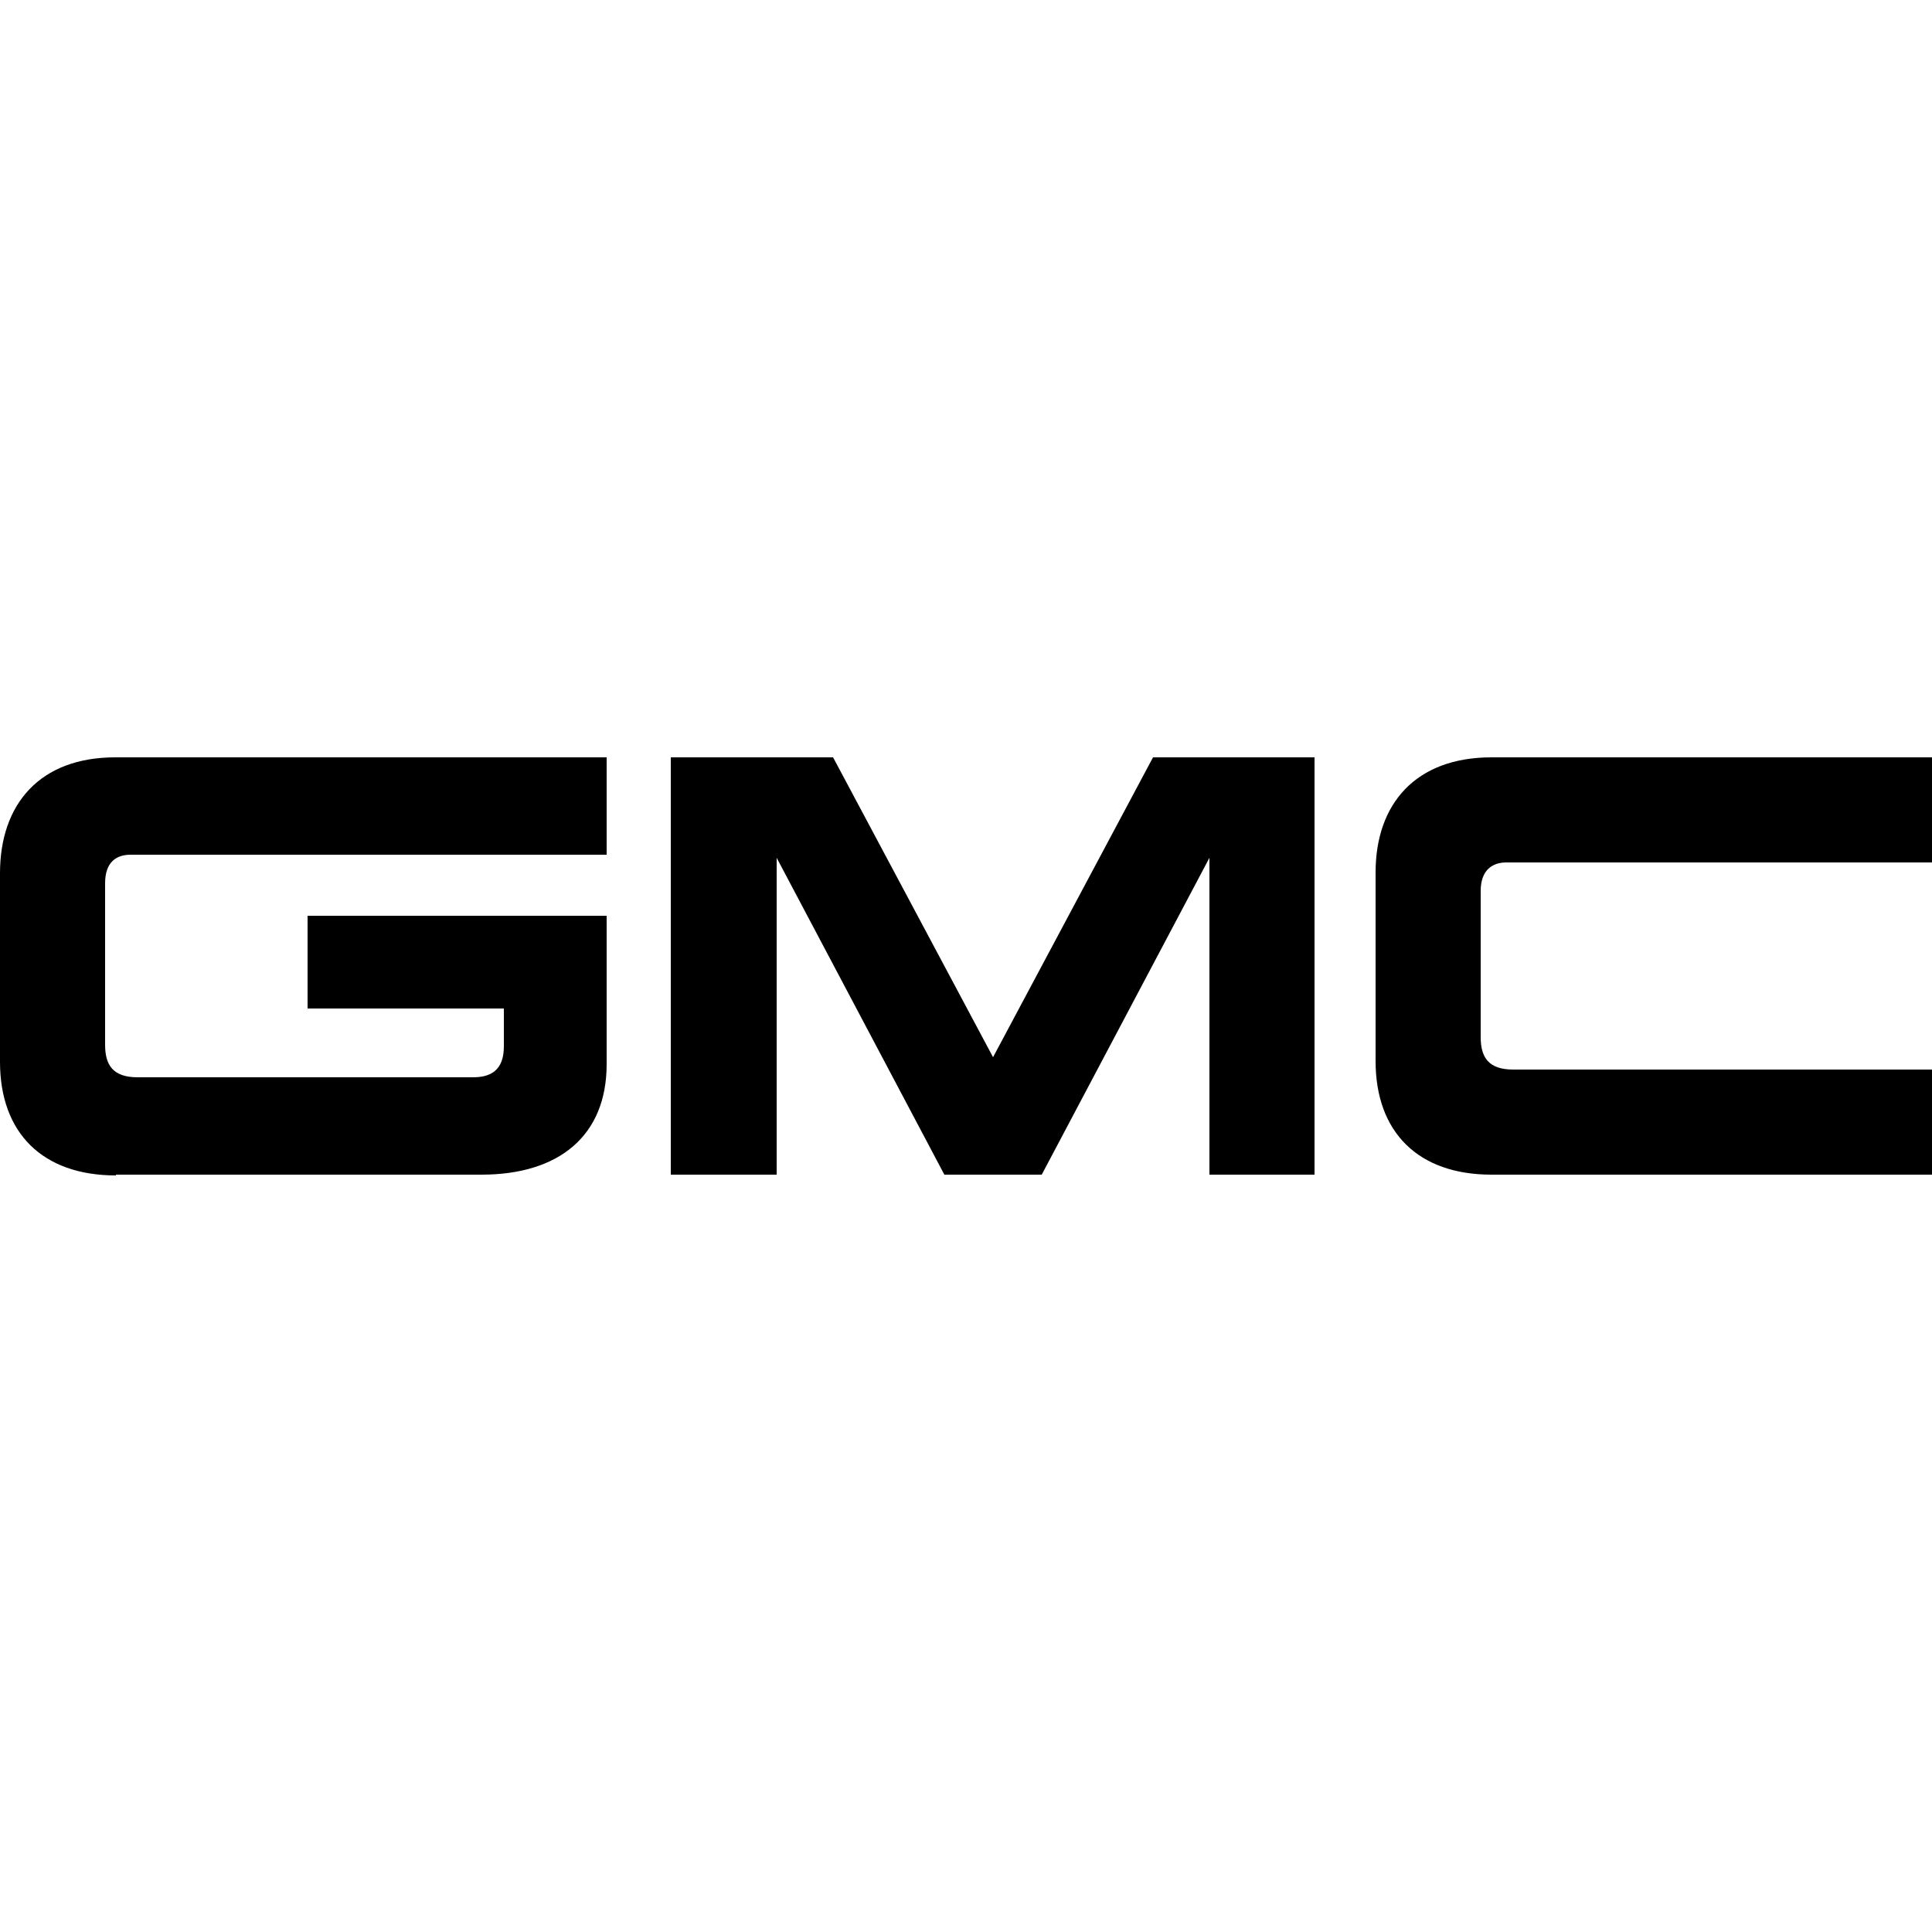
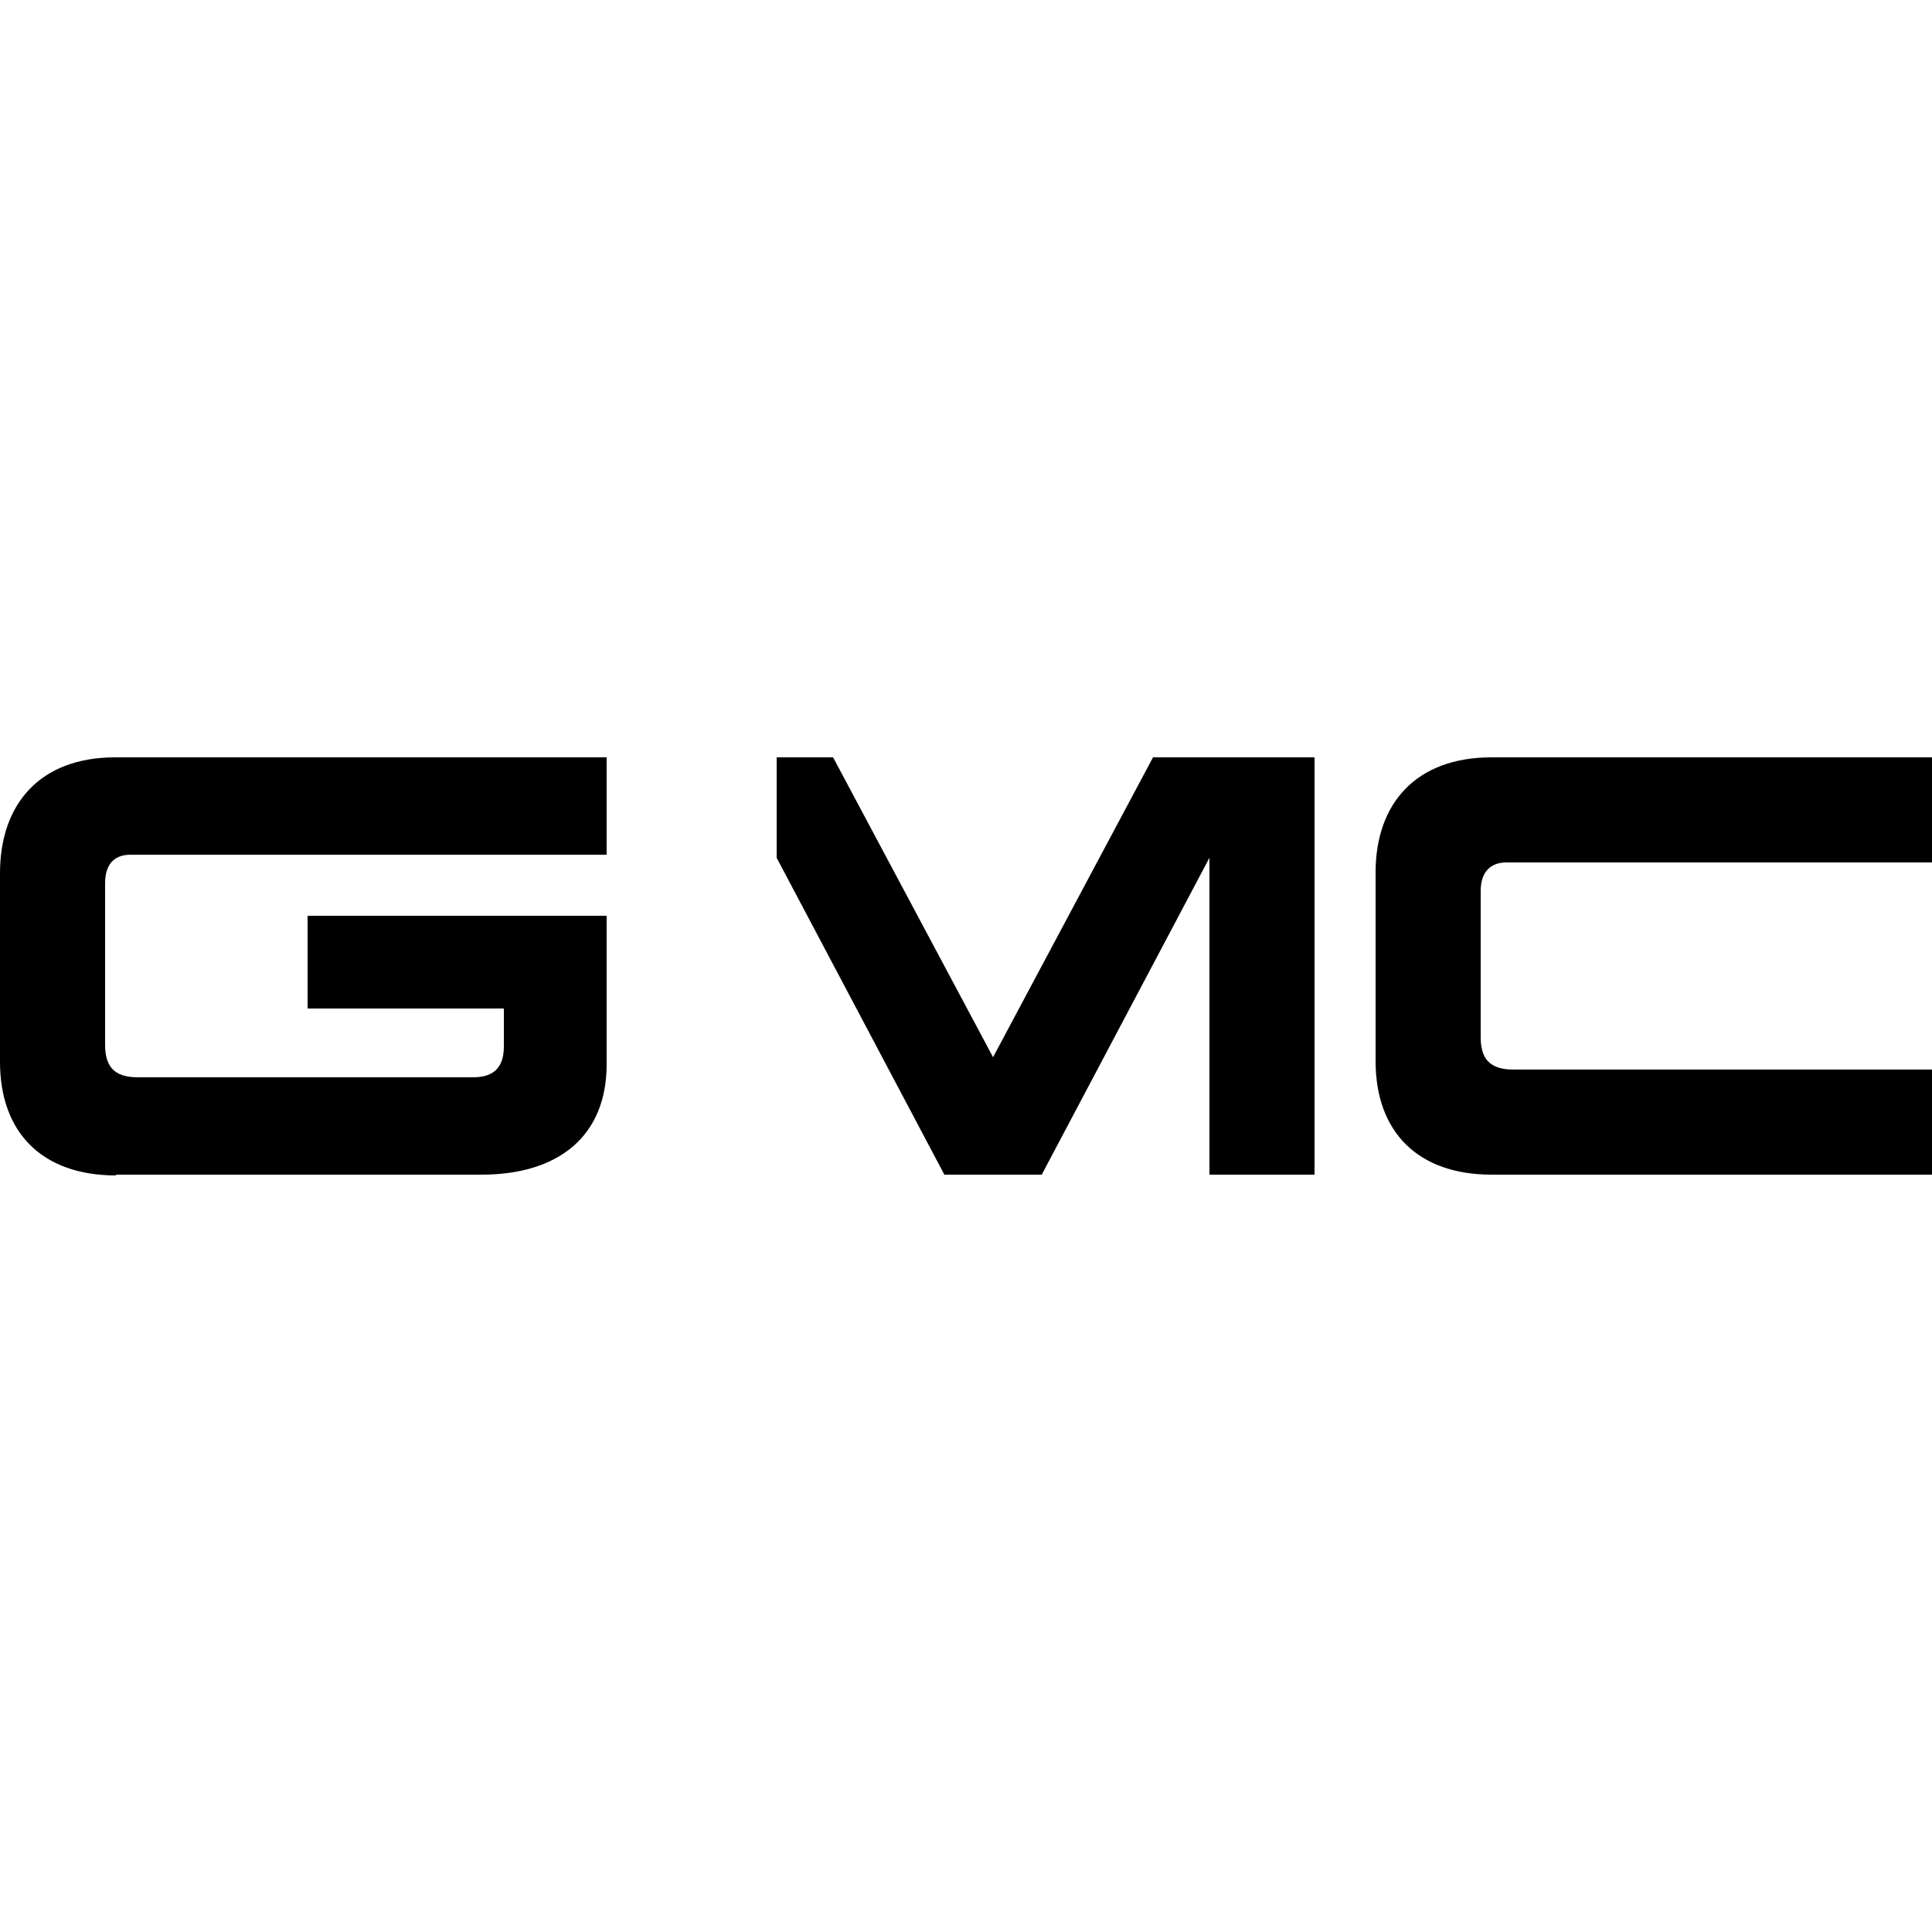
<svg xmlns="http://www.w3.org/2000/svg" xml:space="preserve" width="250" height="250">
-   <path d="M15 152h47.3c10 0 16.2-5 16.2-14.3v-19.2H39.8v12h25.4v4.9c0 3.1-1.7 4-4 4H17.8c-3.2 0-4.2-1.6-4.2-4.2v-20.9c0-2.8 1.5-3.7 3.3-3.7h61.6V98H14.9C5.2 98 0 104 0 113v24.4c0 9.2 5.5 14.7 15 14.7M100.5 111l21.7 41h12.6l21.7-41v41h13.6V98h-20.9l-20.7 38.8L107.8 98h-21v54h13.7zM178 112.9v24.4c0 9.2 5.5 14.7 15 14.7h57v-13.6h-54.2c-3.2 0-4.2-1.6-4.2-4.2v-18.9c0-2.8 1.6-3.7 3.3-3.7H250V98h-57c-9.8 0-15 6-15 14.9" />
+   <path d="M15 152h47.3c10 0 16.2-5 16.2-14.3v-19.2H39.8v12h25.4v4.9c0 3.1-1.7 4-4 4H17.8c-3.2 0-4.2-1.6-4.2-4.2v-20.9c0-2.8 1.5-3.7 3.3-3.7h61.6V98H14.9C5.2 98 0 104 0 113v24.4c0 9.2 5.5 14.7 15 14.7M100.5 111l21.7 41h12.6l21.7-41v41h13.6V98h-20.9l-20.7 38.8L107.8 98h-21h13.7zM178 112.9v24.4c0 9.2 5.5 14.7 15 14.7h57v-13.6h-54.2c-3.2 0-4.2-1.6-4.2-4.2v-18.9c0-2.8 1.6-3.7 3.3-3.7H250V98h-57c-9.8 0-15 6-15 14.9" />
</svg>